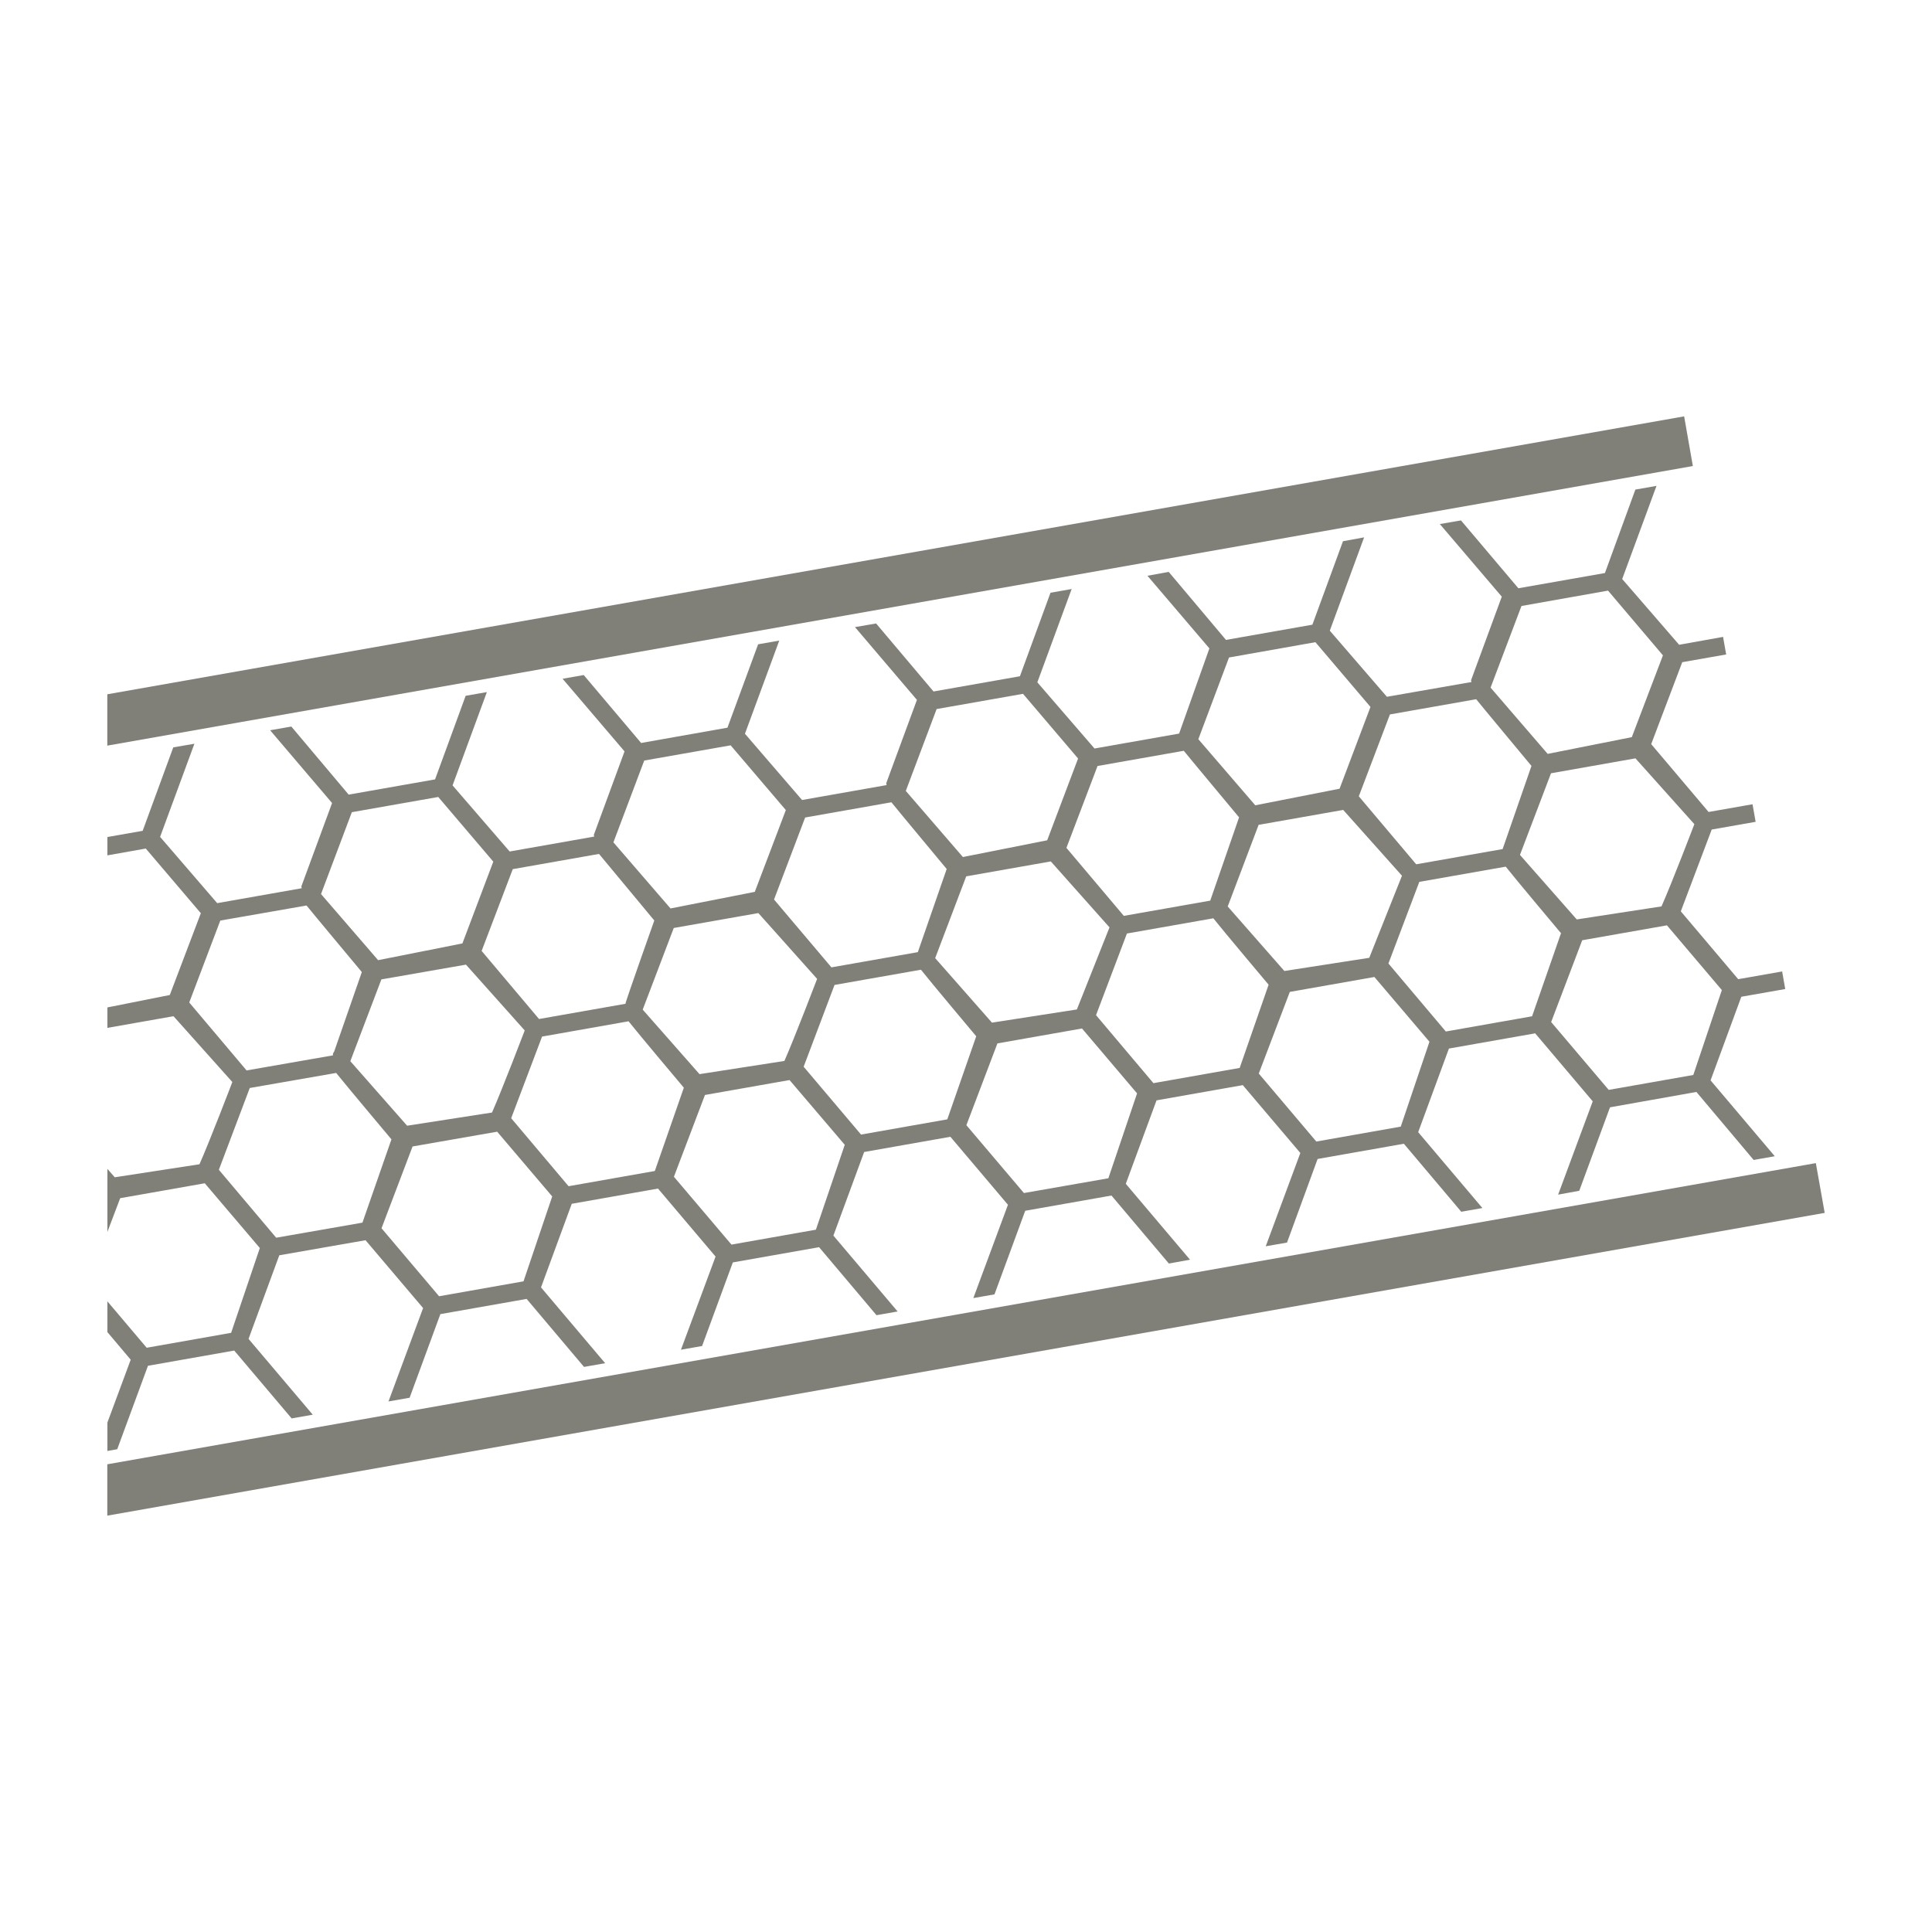
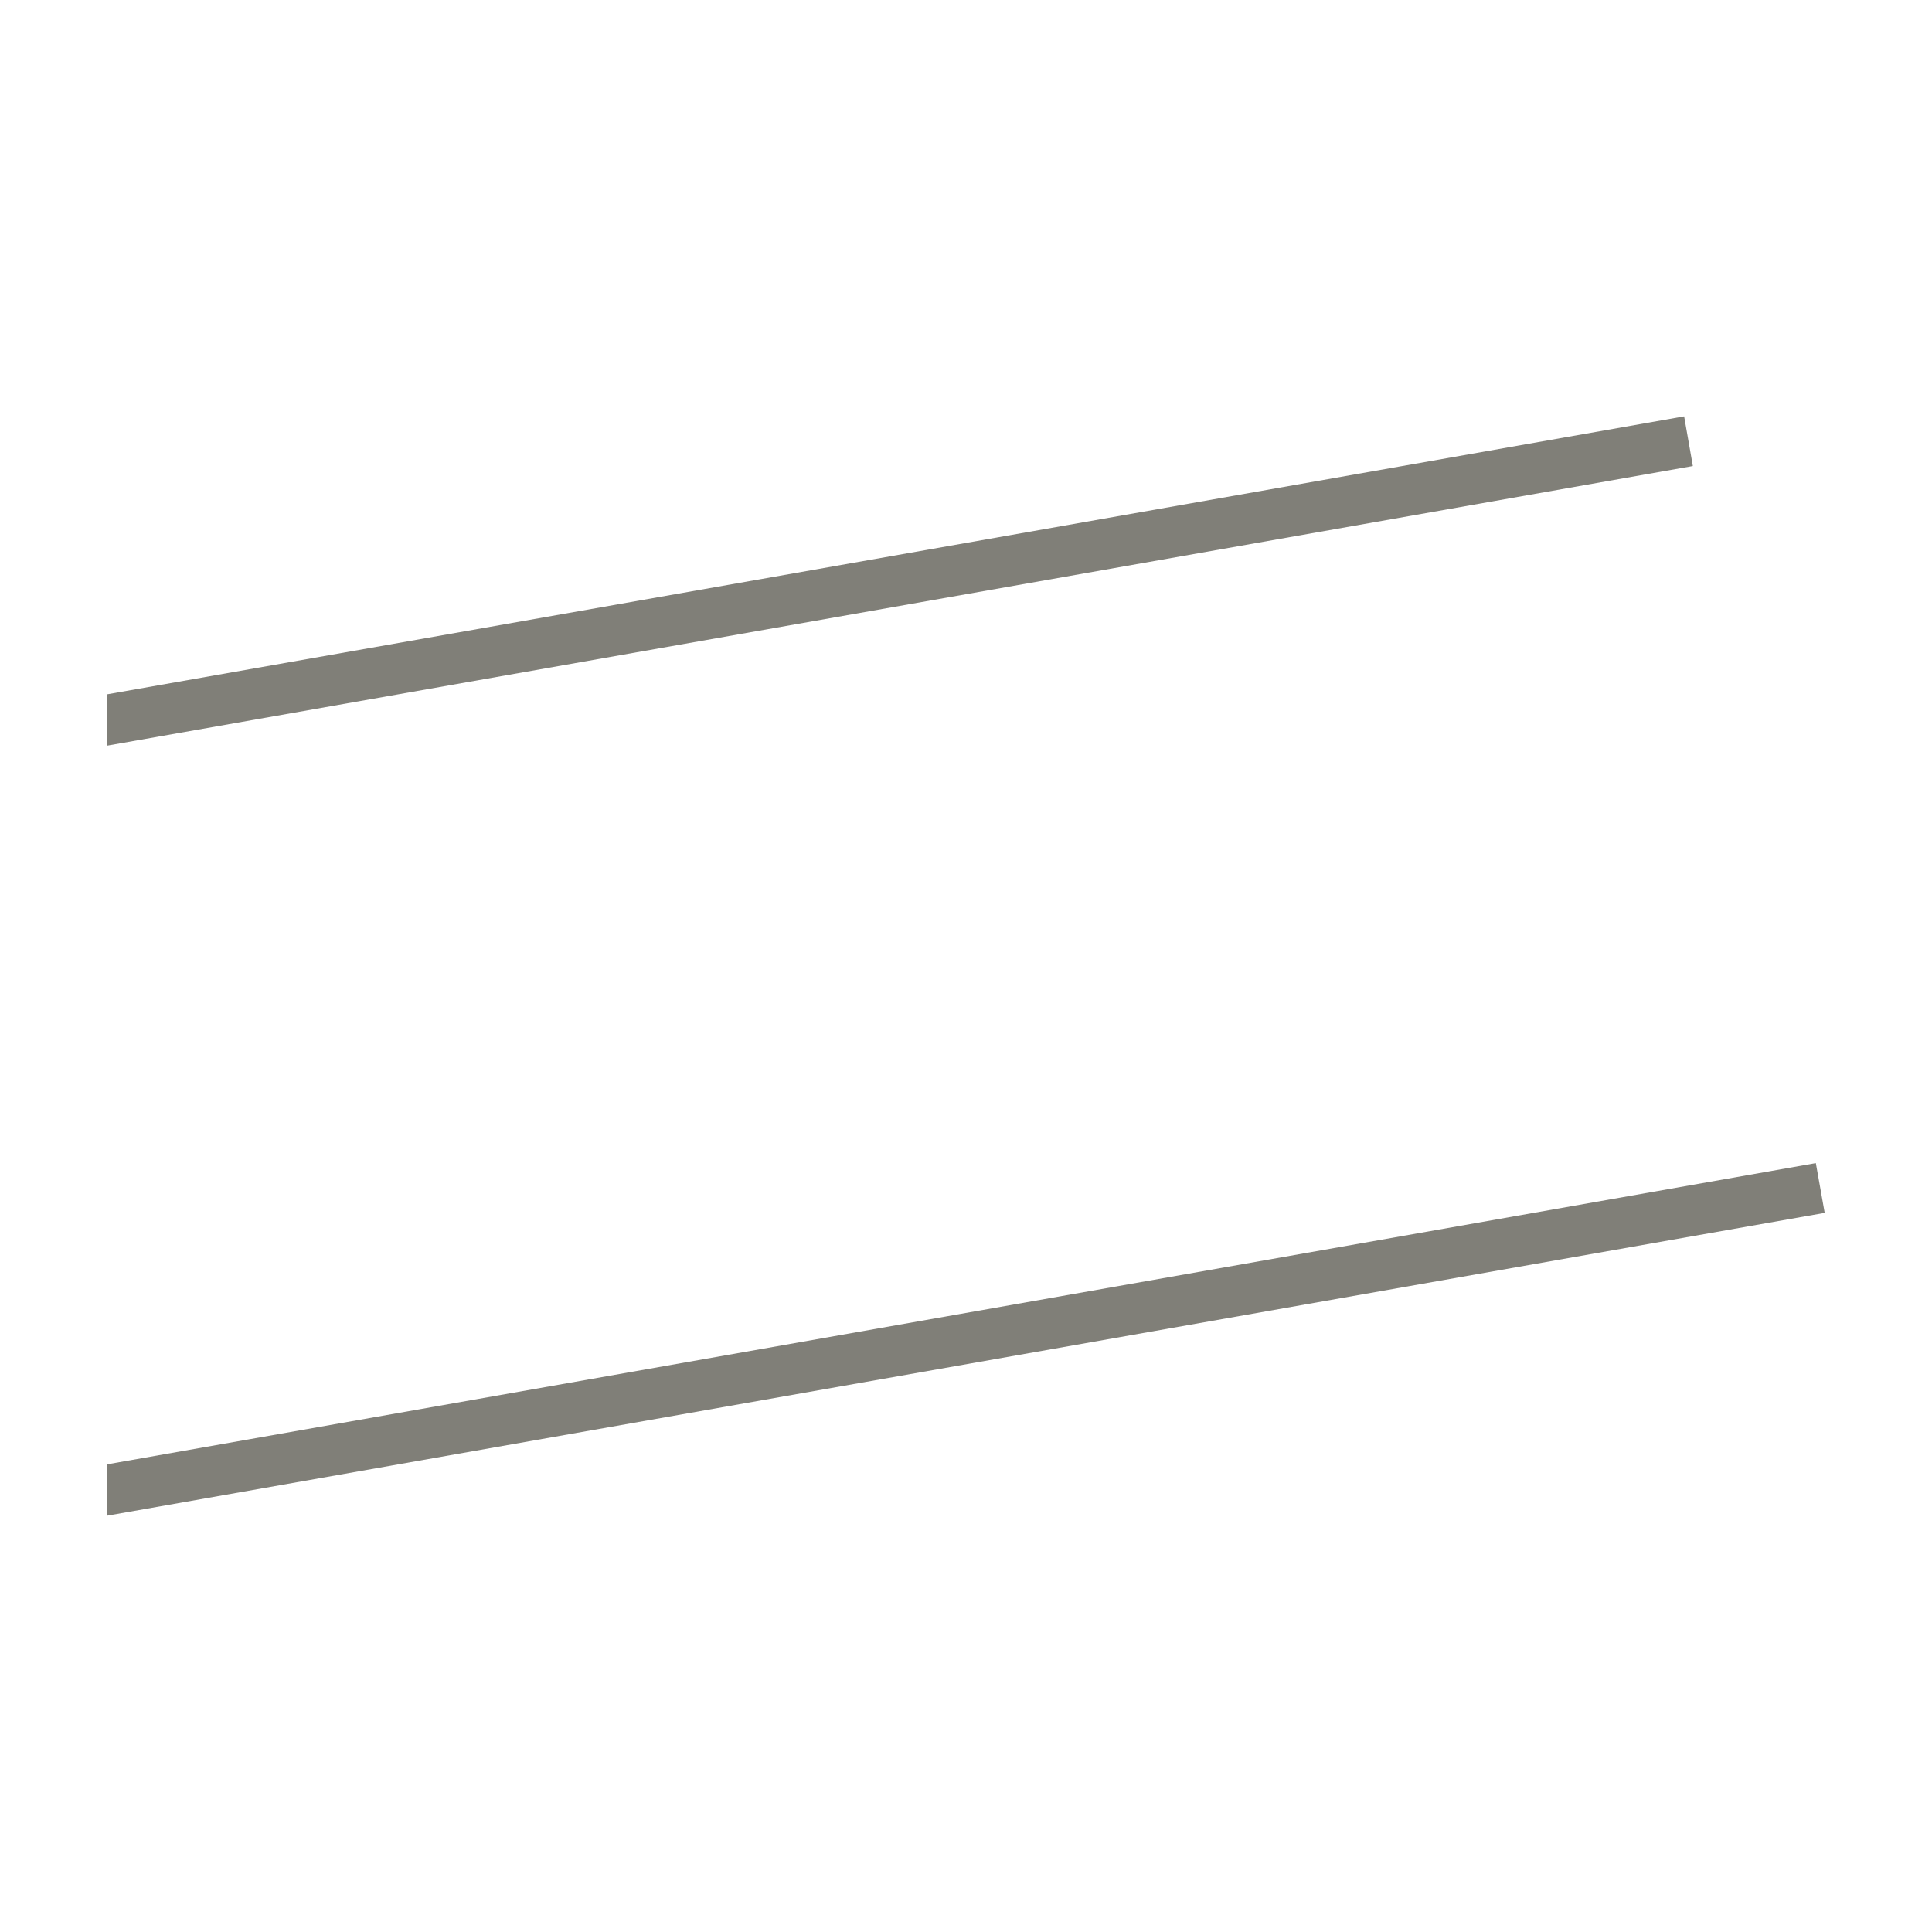
<svg xmlns="http://www.w3.org/2000/svg" version="1.1" id="Ebene_1" x="0px" y="0px" width="25.512px" height="25.512px" viewBox="0 0 25.512 25.512" enable-background="new 0 0 25.512 25.512" xml:space="preserve">
  <g>
    <polygon fill="#807f78" points="1.417,20.014 24.095,16.016 23.978,15.359 1.417,19.336  " />
    <polygon fill="#807f78" points="22.354,6.154 22.239,5.498 1.417,9.168 1.417,9.846  " />
-     <path fill="#807f78" d="M21.421,7.646l0.453-1.23l-0.279,0.049l-0.402,1.102L20.05,7.768l-0.758-0.896L19.013,6.92l0.818,0.959l-0.406,1.104   l0.006,0.023l-1.117,0.195L17.56,8.328l0.453-1.232l-0.279,0.051l-0.404,1.102l-1.141,0.201l-0.756-0.898l-0.281,0.051l0.818,0.959   l-0.4,1.125l-1.117,0.197L13.698,9.01l0.453-1.232l-0.279,0.049L13.468,8.93l-1.141,0.201l-0.758-0.898L11.29,8.281l0.818,0.961   l-0.406,1.102l0.006,0.023l-1.117,0.197L9.837,9.689l0.453-1.23l-0.279,0.049L9.606,9.609L8.466,9.811L7.708,8.914L7.429,8.963   l0.818,0.959l-0.406,1.104l0.006,0.021l-1.117,0.197l-0.754-0.873l0.453-1.232L6.149,9.188l-0.404,1.104l-1.141,0.201L3.847,9.594   L3.567,9.643l0.818,0.961l-0.406,1.102l0.006,0.023l-1.117,0.197l-0.754-0.875l0.453-1.23L2.288,9.869l-0.404,1.102l-0.466,0.082   v0.242l0.507-0.09l0.727,0.854l-0.41,1.08l-0.824,0.164v0.27l0.873-0.154l0.777,0.869c0,0-0.295,0.773-0.434,1.086l-1.119,0.172   l-0.097-0.111v0.832l0.169-0.445l1.117-0.197l0.727,0.855L3.052,17.6l-1.115,0.197l-0.519-0.613v0.406l0.308,0.365l-0.308,0.83   v0.375l0.13-0.023l0.406-1.102l1.139-0.201l0.758,0.896l0.279-0.049L3.282,17.68l0.406-1.104l1.139-0.199l0.76,0.896L5.13,18.506   l0.279-0.049l0.406-1.104l1.139-0.201l0.758,0.898l0.279-0.049L7.144,17l0.406-1.104l1.139-0.201l0.76,0.898l-0.457,1.23   l0.279-0.049l0.406-1.104l1.139-0.201l0.758,0.898l0.279-0.049l-0.848-1.002l0.406-1.104l1.139-0.201l0.76,0.898l-0.457,1.232   l0.279-0.049l0.406-1.104l1.139-0.201l0.758,0.898l0.279-0.051l-0.848-1.002l0.406-1.102l1.139-0.201l0.76,0.896l-0.457,1.232   l0.281-0.049l0.404-1.104l1.139-0.201l0.758,0.898l0.279-0.049l-0.848-1.002l0.406-1.104l1.139-0.201l0.76,0.898l-0.457,1.232   l0.279-0.051l0.406-1.102l1.141-0.203l0.756,0.898l0.279-0.049l-0.848-1.002l0.406-1.104l0.58-0.102l-0.041-0.232l-0.58,0.102   l-0.758-0.896l0.408-1.08l0.58-0.102l-0.041-0.232l-0.58,0.102l-0.758-0.896l0.41-1.082l0.58-0.102l-0.041-0.232l-0.58,0.104   L21.421,7.646z M18.354,9.434l1.139-0.201c0.021,0.029,0.73,0.881,0.73,0.881l-0.381,1.098l-1.141,0.201l-0.758-0.898L18.354,9.434   z M18.513,11.564l-0.432,1.084l-1.121,0.174l-0.748-0.852l0.408-1.078l1.117-0.197L18.513,11.564z M16.229,8.682L17.37,8.48   l0.727,0.855l-0.408,1.08l-1.113,0.219l-0.752-0.873L16.229,8.682z M14.493,10.115l1.139-0.201c0.021,0.029,0.73,0.879,0.73,0.879   l-0.381,1.1l-1.141,0.201l-0.758-0.898L14.493,10.115z M14.651,12.246L14.22,13.33l-1.121,0.174l-0.75-0.852l0.41-1.08l1.117-0.197   L14.651,12.246z M12.368,9.363l1.141-0.201l0.727,0.854l-0.408,1.08l-1.113,0.221l-0.754-0.873L12.368,9.363z M10.632,10.795   l1.139-0.201c0.021,0.029,0.73,0.881,0.73,0.881l-0.381,1.098l-1.141,0.201l-0.758-0.896L10.632,10.795z M10.79,12.926   c0,0-0.295,0.773-0.432,1.084l-1.121,0.174l-0.75-0.852l0.41-1.078l1.117-0.197L10.79,12.926z M8.507,10.043l1.141-0.201   l0.729,0.855l-0.41,1.08l-1.113,0.219l-0.754-0.873L8.507,10.043z M6.771,11.477l1.139-0.201c0.023,0.029,0.73,0.879,0.73,0.879   s-0.385,1.084-0.381,1.1l-1.141,0.201L6.36,12.557L6.771,11.477z M6.929,13.607c0,0-0.295,0.773-0.432,1.084l-1.121,0.174   l-0.75-0.852l0.41-1.08l1.117-0.195L6.929,13.607z M4.646,10.725l1.141-0.201l0.727,0.854l-0.408,1.08l-1.113,0.221l-0.754-0.873   L4.646,10.725z M2.499,13.238l0.41-1.082l1.139-0.199c0.021,0.029,0.73,0.879,0.73,0.879l-0.365,1.049   c-0.014,0.018-0.02,0.035-0.016,0.051l-1.141,0.199L2.499,13.238z M4.786,16.145l-1.139,0.199L2.89,15.447l0.408-1.08l1.141-0.199   c0.121,0.152,0.73,0.877,0.73,0.877L4.786,16.145z M6.913,16.92l-1.115,0.197l-0.76-0.898l0.41-1.08l1.117-0.195l0.727,0.855   L6.913,16.92z M8.647,15.463l-1.139,0.201l-0.758-0.898l0.408-1.078L8.3,13.486c0.121,0.154,0.73,0.877,0.73,0.877L8.647,15.463z    M10.774,16.238l-1.115,0.197l-0.76-0.896l0.41-1.08l1.117-0.197l0.729,0.855L10.774,16.238z M12.509,14.781l-1.139,0.201   l-0.758-0.896l0.408-1.08l1.141-0.201c0.121,0.154,0.73,0.879,0.73,0.879L12.509,14.781z M14.636,15.559l-1.115,0.195l-0.76-0.896   l0.41-1.08l1.117-0.197l0.727,0.857L14.636,15.559z M16.37,14.102l-1.139,0.201l-0.758-0.898l0.408-1.078l1.141-0.201   c0.121,0.154,0.73,0.877,0.73,0.877L16.37,14.102z M18.497,14.877l-1.115,0.197l-0.76-0.898l0.41-1.078l1.117-0.197l0.727,0.855   L18.497,14.877z M20.231,13.42l-1.139,0.201l-0.758-0.898l0.408-1.078l1.141-0.201c0.121,0.154,0.73,0.879,0.73,0.879L20.231,13.42   z M22.737,13.074l-0.377,1.121l-1.117,0.197l-0.76-0.896l0.41-1.08l1.119-0.197L22.737,13.074z M22.374,10.883   c0,0-0.295,0.773-0.434,1.086l-1.119,0.172l-0.75-0.852l0.41-1.078l1.115-0.197L22.374,10.883z M21.548,9.734l-1.111,0.221   L19.683,9.08l0.408-1.078l1.143-0.203l0.725,0.855L21.548,9.734z" />
  </g>
</svg>